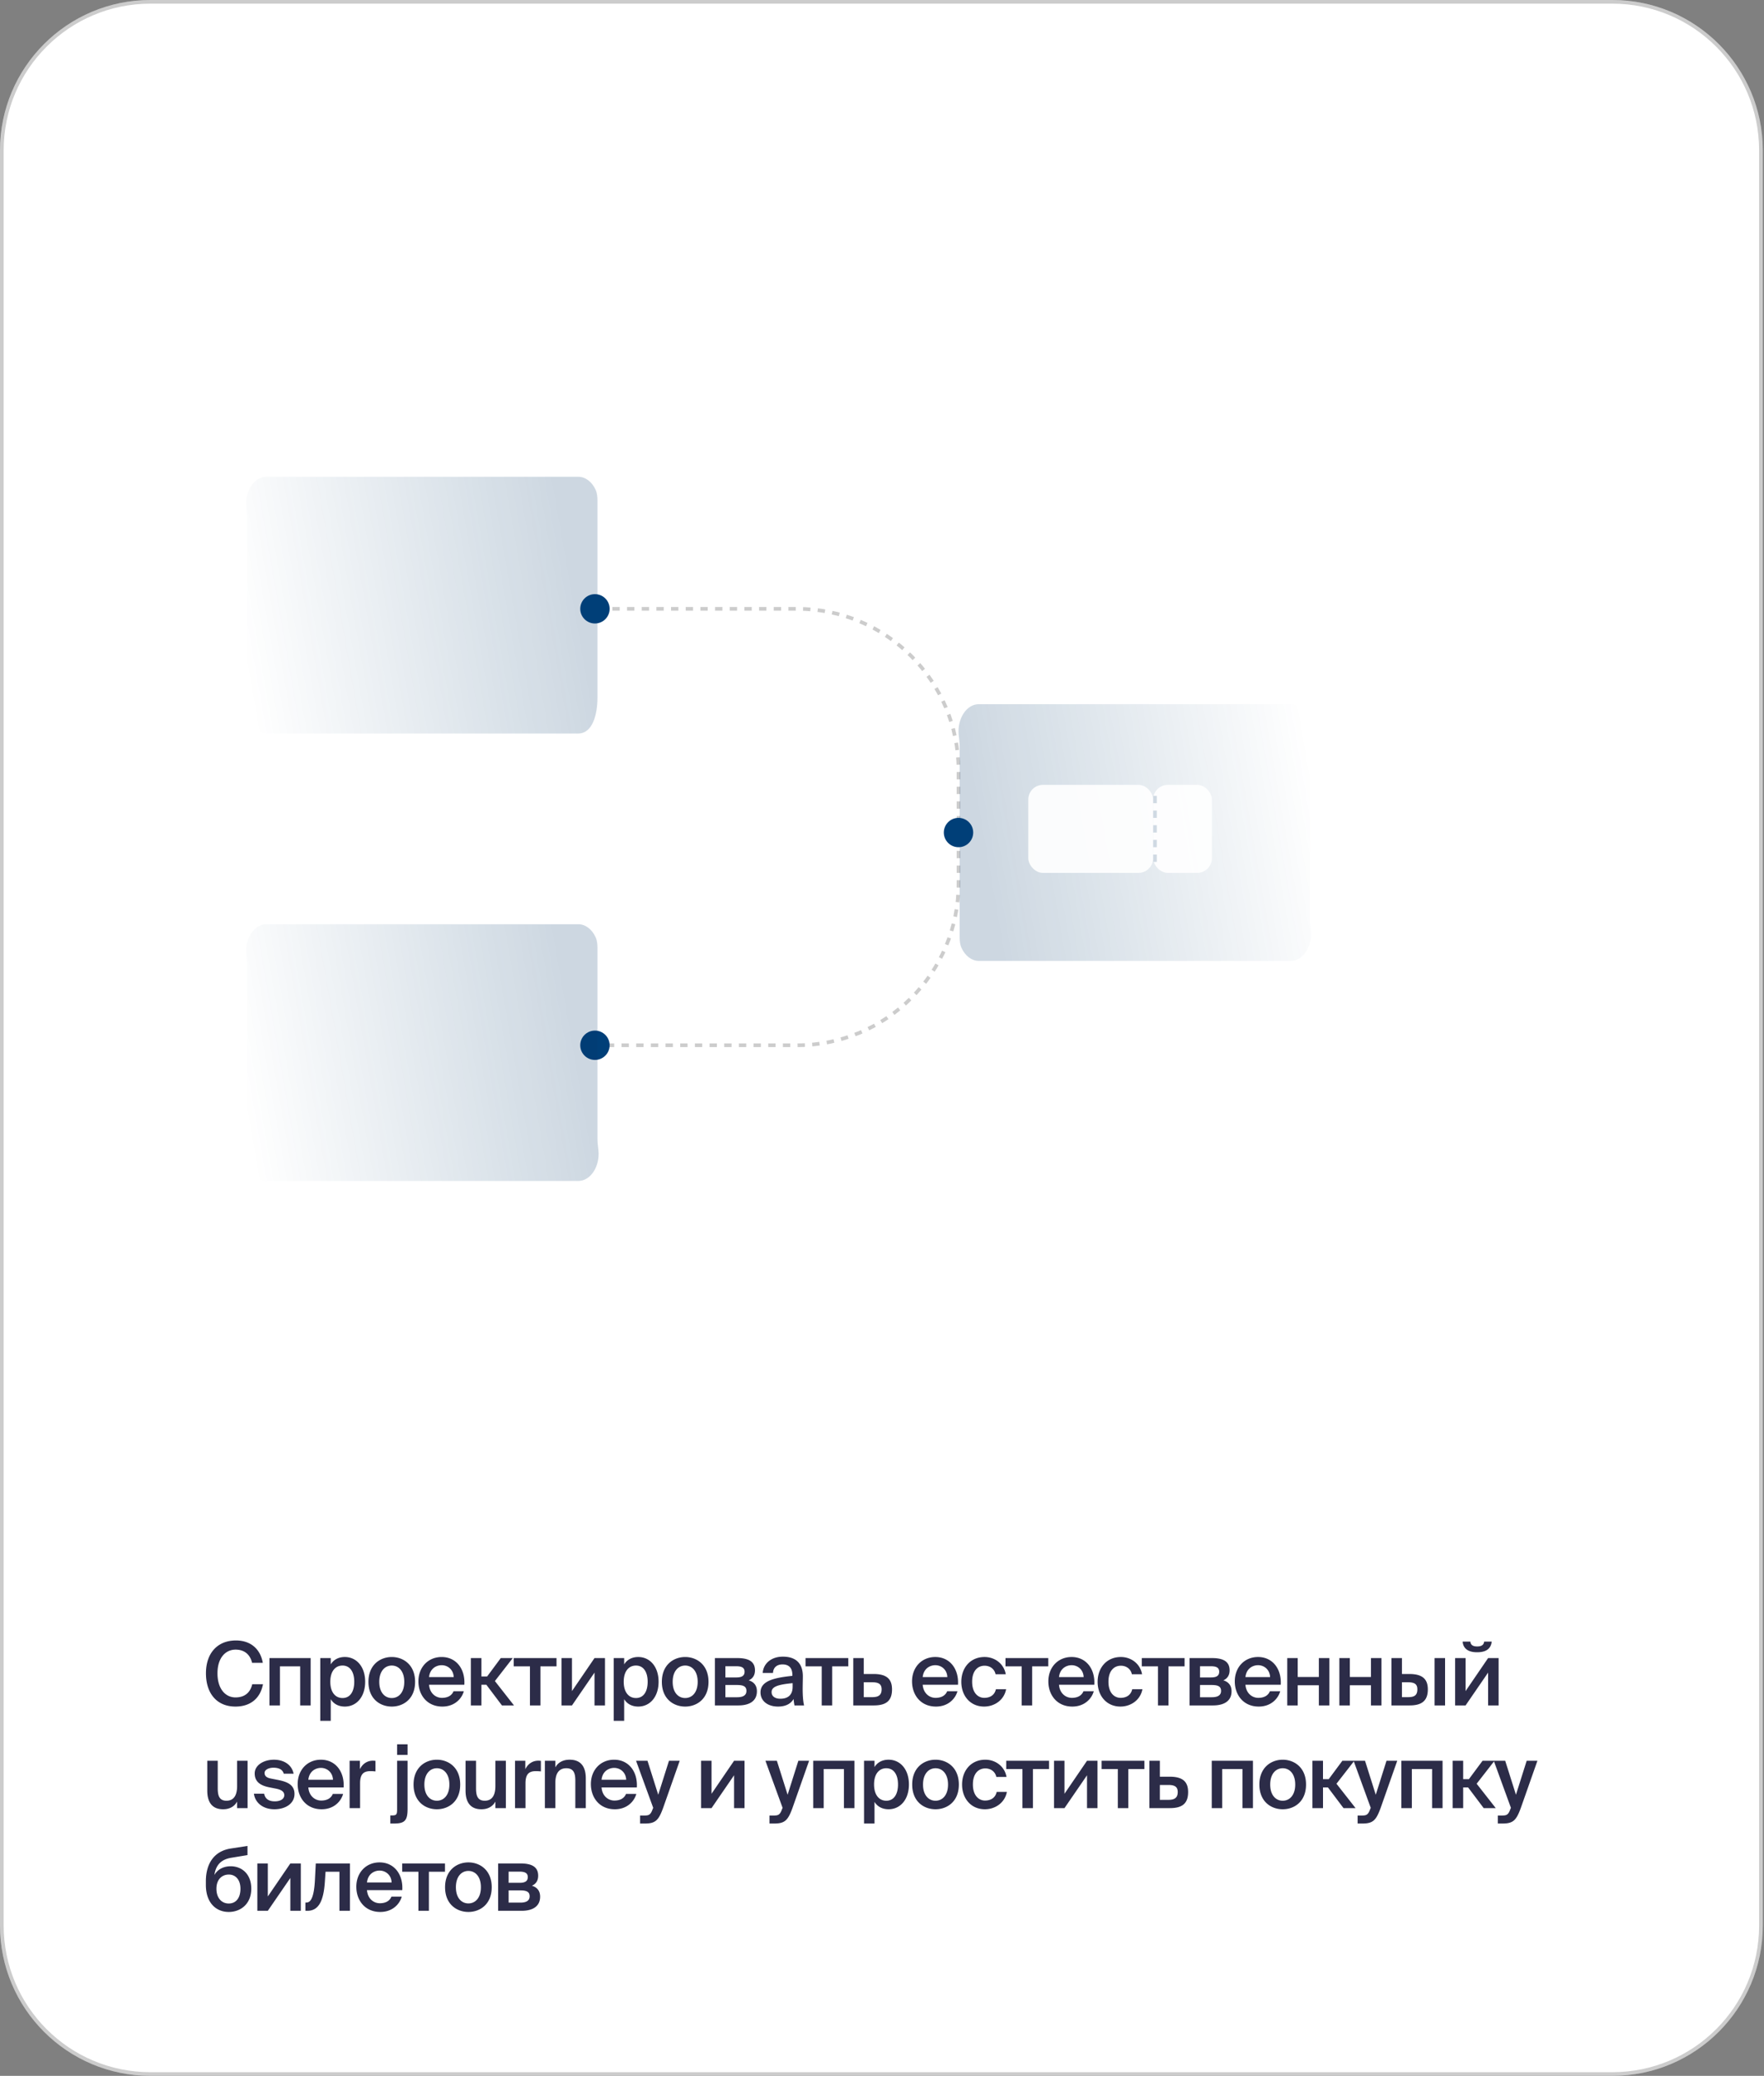
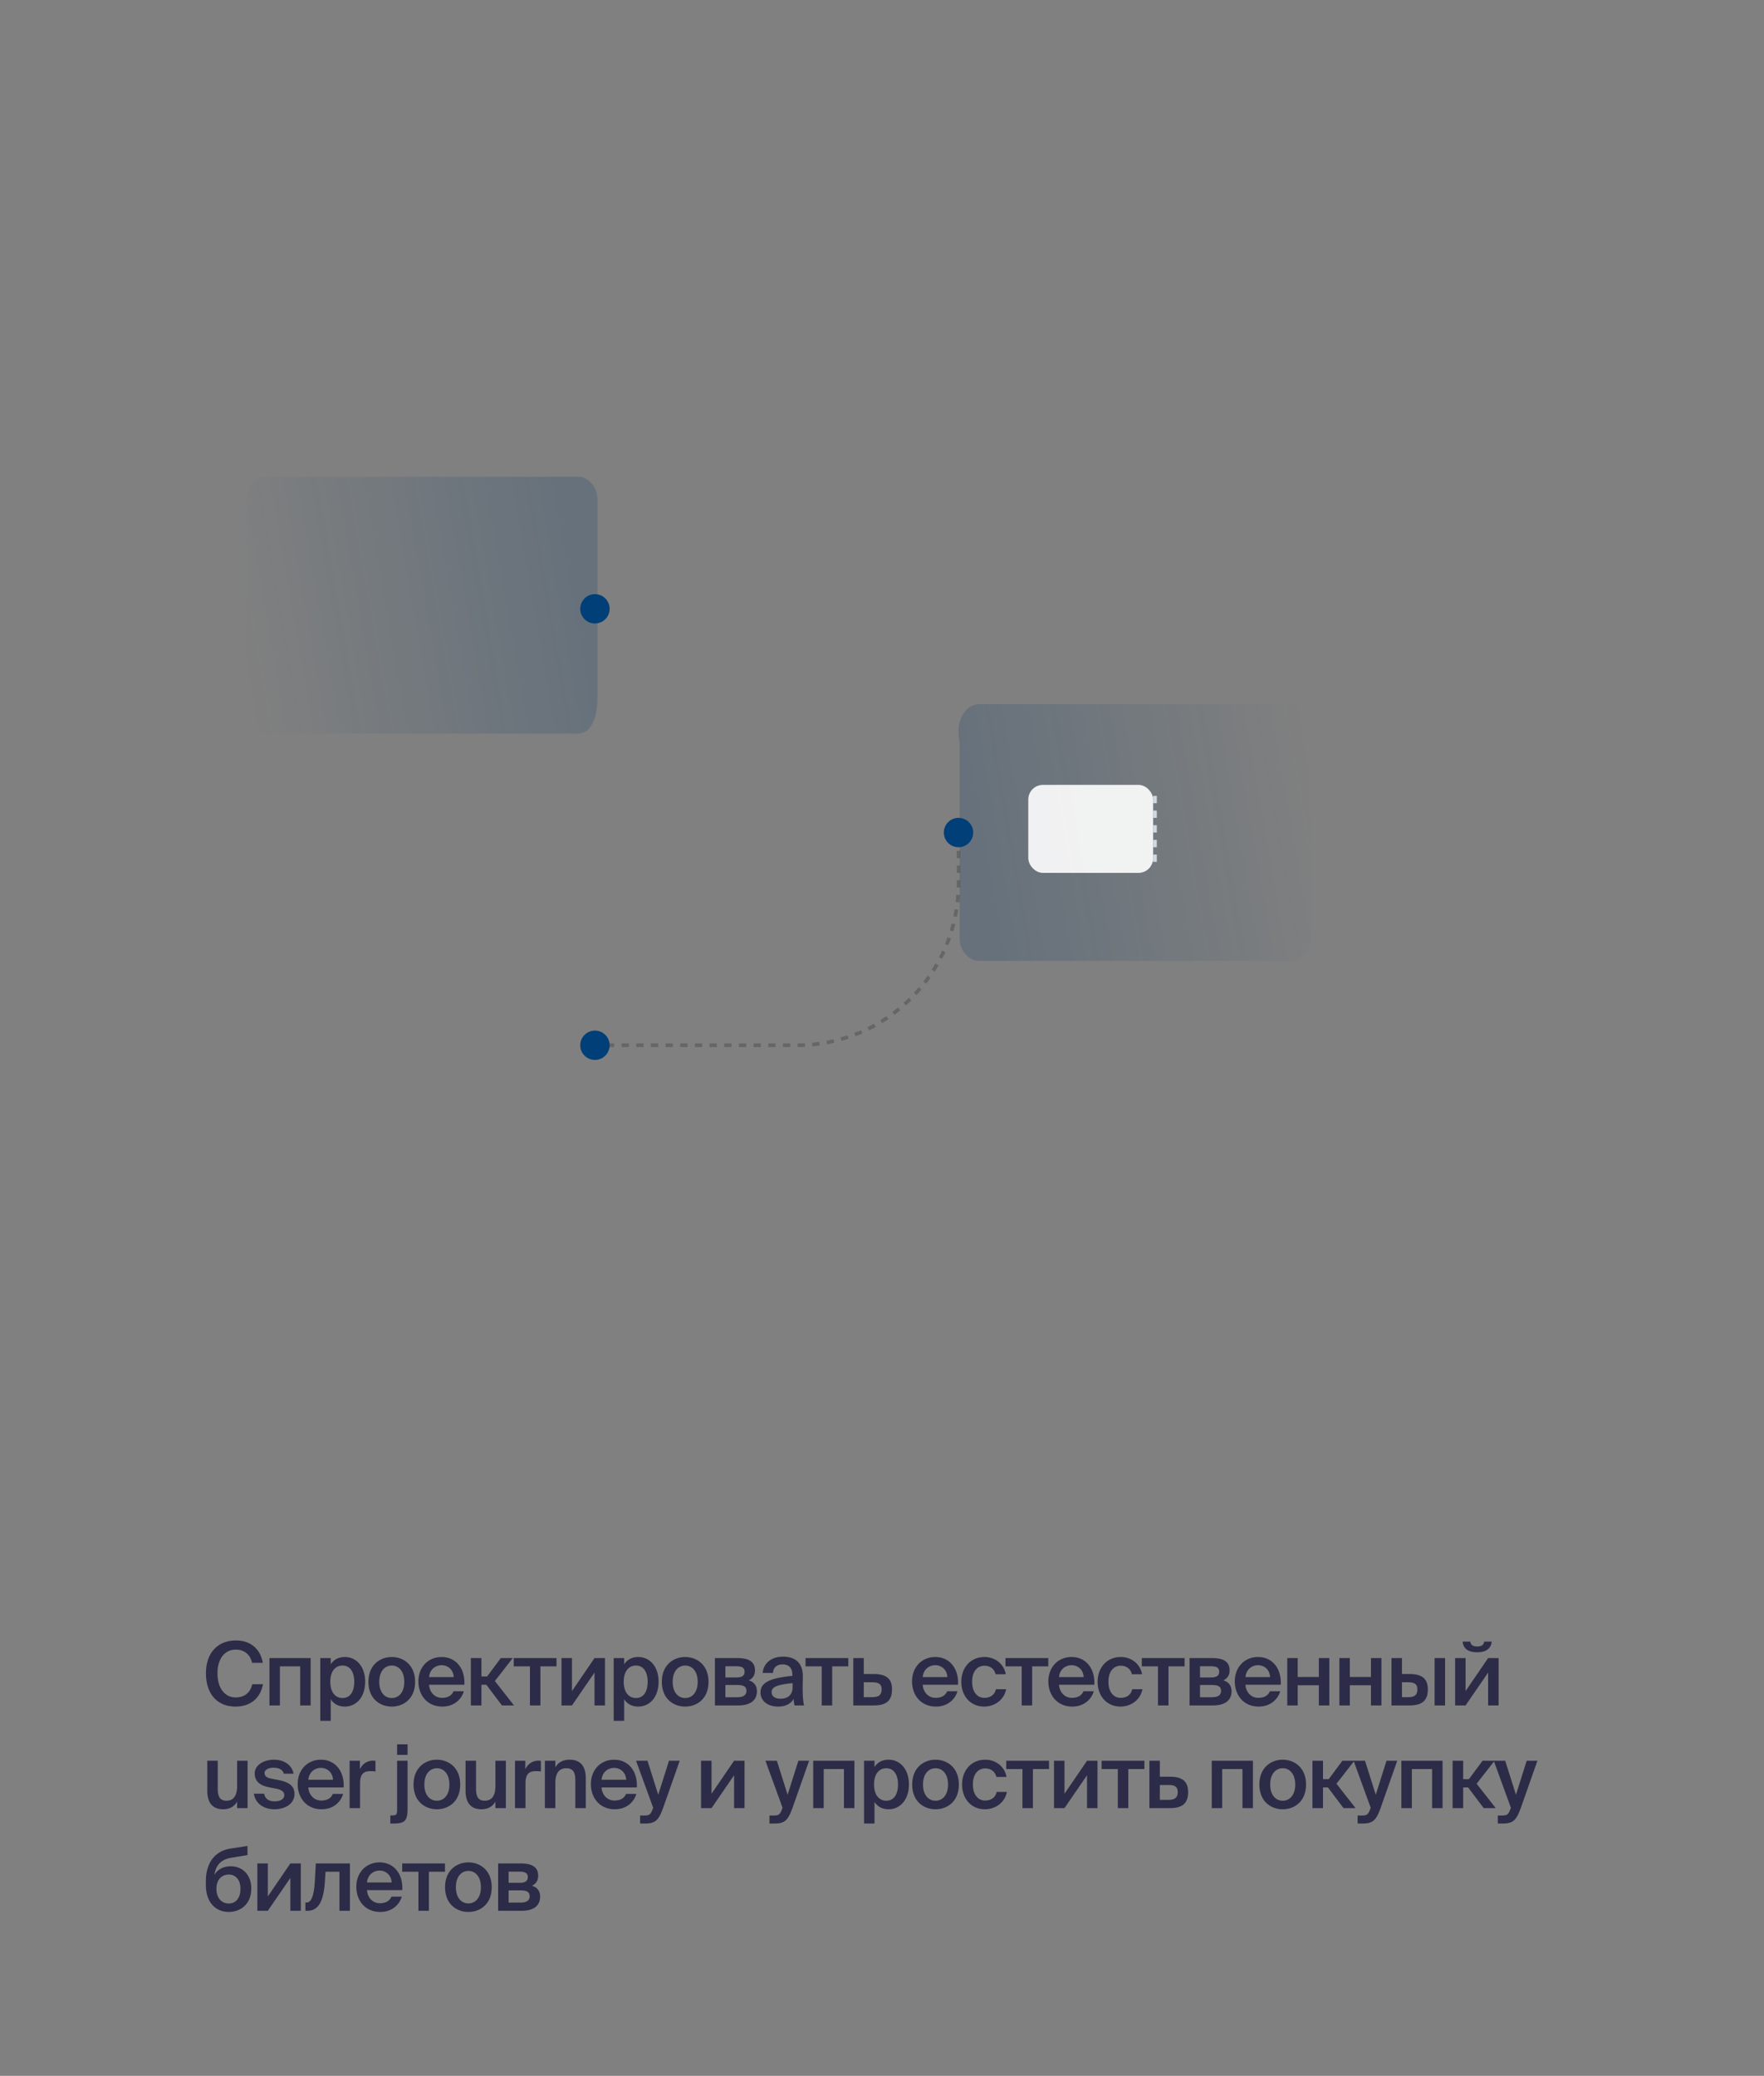
<svg xmlns="http://www.w3.org/2000/svg" width="481" height="566" fill="none">
  <rect width="100%" height="100%" fill="#808080" stroke="none" />
-   <path d="M0 41C0 18.356 18.356 0 41 0h398.668c22.643 0 41 18.356 41 41v484c0 22.644-18.357 41-41 41H41c-22.644 0-41-18.356-41-41V41Z" fill="#fff" />
-   <path d="M.5 41C.5 18.633 18.633.5 41 .5h398.668c22.367 0 40.5 18.133 40.5 40.5v484c0 22.368-18.133 40.5-40.5 40.5H41C18.632 565.5.5 547.368.5 525V41Z" stroke="#000" stroke-opacity=".2" />
  <path d="M68.78 459.216c-.551 2.4-2.183 3.6-4.56 3.6-2.783 0-4.92-2.352-4.92-6.576 0-4.2 2.185-6.456 4.945-6.456 2.28 0 3.936 1.224 4.488 3.6h2.928c-.696-3.912-3.456-6.096-7.32-6.096-5.064 0-8.184 3.48-8.184 8.952 0 5.472 2.952 9.072 8.04 9.072 4.032 0 6.768-2.184 7.512-6.096H68.78Zm15.927-7.128H73.475V465h2.856v-10.656h5.52V465h2.856v-12.912Zm5.36 6.456c0-2.976 1.464-4.416 3.336-4.416 2.016 0 3.192 1.704 3.192 4.416 0 2.76-1.176 4.44-3.192 4.44-1.872 0-3.336-1.464-3.336-4.44Zm-2.736-6.456V469.2h2.856v-5.904c.768 1.272 2.112 2.016 3.84 2.016 3.168 0 5.544-2.616 5.544-6.768 0-4.128-2.376-6.744-5.544-6.744-1.728 0-3.072.744-3.84 2.016v-1.728H87.33Zm16.086 6.48c0-2.976 1.584-4.44 3.408-4.44 1.824 0 3.408 1.464 3.408 4.44 0 2.976-1.584 4.416-3.408 4.416-1.824 0-3.408-1.44-3.408-4.416Zm3.408-6.768c-3.144 0-6.36 2.112-6.36 6.768 0 4.68 3.216 6.744 6.36 6.744s6.36-2.064 6.36-6.744c0-4.656-3.216-6.768-6.36-6.768Zm19.792 7.56c.264-4.32-2.232-7.56-6.192-7.56-3.672 0-6.336 2.76-6.336 6.648 0 3.72 2.376 6.864 6.528 6.864 3.312 0 5.28-2.112 5.856-4.176h-2.808c-.504 1.224-1.656 1.8-3.168 1.8-1.632 0-3.312-1.176-3.504-3.576h9.624Zm-6.192-5.328c1.68 0 3.216 1.224 3.288 3.24h-6.72c.264-2.424 2.088-3.24 3.432-3.24ZM136.864 465h3.288l-5.208-6.648 4.872-6.264h-3.264l-3.72 5.016h-1.56v-5.016h-2.88V465h2.88v-5.64h1.344l4.248 5.64Zm14.885-10.656v-2.256h-11.664v2.256h4.416V465h2.856v-10.656h4.392Zm13.215-2.256h-2.856l-6.144 9v-9h-2.856V465h2.856l6.144-8.952V465h2.856v-12.912Zm5.111 6.456c0-2.976 1.464-4.416 3.336-4.416 2.016 0 3.192 1.704 3.192 4.416 0 2.76-1.176 4.44-3.192 4.44-1.872 0-3.336-1.464-3.336-4.44Zm-2.736-6.456V469.2h2.856v-5.904c.768 1.272 2.112 2.016 3.84 2.016 3.168 0 5.544-2.616 5.544-6.768 0-4.128-2.376-6.744-5.544-6.744-1.728 0-3.072.744-3.84 2.016v-1.728h-2.856Zm16.086 6.48c0-2.976 1.584-4.44 3.408-4.44 1.824 0 3.408 1.464 3.408 4.44 0 2.976-1.584 4.416-3.408 4.416-1.824 0-3.408-1.44-3.408-4.416Zm3.408-6.768c-3.144 0-6.36 2.112-6.36 6.768 0 4.68 3.216 6.744 6.36 6.744s6.36-2.064 6.36-6.744c0-4.656-3.216-6.768-6.36-6.768Zm8.108.288V465h6.384c2.904 0 5.064-1.104 5.064-3.864 0-1.704-.96-2.592-2.232-2.976 1.128-.504 1.704-1.416 1.704-2.736 0-2.664-2.16-3.336-4.848-3.336h-6.072Zm2.856 5.28v-3.048h2.976c1.416 0 2.256.36 2.256 1.488 0 1.152-.816 1.56-2.232 1.56h-3Zm0 2.064h3.168c1.728 0 2.568.384 2.568 1.608 0 1.152-.84 1.728-2.544 1.728h-3.192v-3.336Zm18.335.48c0 2.208-1.248 3.264-3.36 3.264-1.44 0-2.376-.672-2.376-1.8 0-1.464 1.656-2.064 5.736-2.448v.984Zm-3.984 5.4c1.92 0 3.408-.648 4.248-2.064.072.888.144 1.2.24 1.752h2.616c-.264-1.08-.384-2.784-.384-4.416 0-1.176.048-2.712.048-3.336.072-4.128-2.352-5.544-5.448-5.544-3.12 0-5.304 1.824-5.496 4.44h2.808c.072-1.56 1.152-2.328 2.592-2.328 1.44 0 2.688.672 2.688 2.88v.24c-4.704.504-8.688 1.272-8.688 4.512 0 2.352 1.968 3.864 4.776 3.864Zm19.164-10.968v-2.256h-11.664v2.256h4.416V465h2.856v-10.656h4.392Zm4.215 2.088v-4.344h-2.856V465h5.568c3.216 0 4.992-1.104 4.992-4.368 0-2.856-1.488-4.2-5.04-4.2h-2.664Zm0 6.312v-4.056h2.304c1.728 0 2.568.48 2.568 1.92 0 1.56-.84 2.136-2.544 2.136h-2.328Zm25.694-3.384c.264-4.32-2.232-7.56-6.192-7.56-3.672 0-6.336 2.76-6.336 6.648 0 3.72 2.376 6.864 6.528 6.864 3.312 0 5.28-2.112 5.856-4.176h-2.808c-.504 1.224-1.656 1.8-3.168 1.8-1.632 0-3.312-1.176-3.504-3.576h9.624Zm-6.192-5.328c1.68 0 3.216 1.224 3.288 3.24h-6.72c.264-2.424 2.088-3.24 3.432-3.24Zm13.435-2.232c-3.864 0-6.336 2.928-6.336 6.768s2.472 6.744 6.216 6.744c2.76 0 5.424-1.704 6-4.728h-2.784c-.384 1.728-1.752 2.352-3.168 2.352-1.68 0-3.312-1.32-3.312-4.392 0-3.048 1.584-4.368 3.384-4.368 1.56 0 2.736.96 3 2.328h2.784c-.504-2.856-2.952-4.704-5.784-4.704Zm17.373 2.544v-2.256h-11.664v2.256h4.416V465h2.856v-10.656h4.392Zm12.552 5.016c.264-4.32-2.232-7.56-6.192-7.56-3.672 0-6.336 2.76-6.336 6.648 0 3.72 2.376 6.864 6.528 6.864 3.312 0 5.28-2.112 5.856-4.176h-2.808c-.504 1.224-1.656 1.8-3.168 1.8-1.632 0-3.312-1.176-3.504-3.576h9.624Zm-6.192-5.328c1.68 0 3.216 1.224 3.288 3.24h-6.72c.264-2.424 2.088-3.24 3.432-3.24Zm13.435-2.232c-3.864 0-6.336 2.928-6.336 6.768s2.472 6.744 6.216 6.744c2.76 0 5.424-1.704 6-4.728h-2.784c-.384 1.728-1.752 2.352-3.168 2.352-1.68 0-3.312-1.32-3.312-4.392 0-3.048 1.584-4.368 3.384-4.368 1.56 0 2.736.96 3 2.328h2.784c-.504-2.856-2.952-4.704-5.784-4.704Zm17.373 2.544v-2.256h-11.664v2.256h4.416V465h2.856v-10.656h4.392Zm1.359-2.256V465h6.384c2.904 0 5.064-1.104 5.064-3.864 0-1.704-.96-2.592-2.232-2.976 1.128-.504 1.704-1.416 1.704-2.736 0-2.664-2.16-3.336-4.848-3.336h-6.072Zm2.856 5.28v-3.048h2.976c1.416 0 2.256.36 2.256 1.488 0 1.152-.816 1.56-2.232 1.56h-3Zm0 2.064h3.168c1.728 0 2.568.384 2.568 1.608 0 1.152-.84 1.728-2.544 1.728h-3.192v-3.336Zm22.007-.072c.264-4.32-2.232-7.56-6.192-7.56-3.672 0-6.336 2.76-6.336 6.648 0 3.72 2.376 6.864 6.528 6.864 3.312 0 5.28-2.112 5.856-4.176h-2.808c-.504 1.224-1.656 1.8-3.168 1.8-1.632 0-3.312-1.176-3.504-3.576h9.624Zm-6.192-5.328c1.68 0 3.216 1.224 3.288 3.24h-6.72c.264-2.424 2.088-3.24 3.432-3.24ZM362.474 465v-12.912h-2.856v5.16h-5.76v-5.16h-2.856V465h2.856v-5.496h5.76V465h2.856Zm14.21 0v-12.912h-2.856v5.16h-5.76v-5.16h-2.856V465h2.856v-5.496h5.76V465h2.856Zm7.658 0c3.168 0 4.992-1.104 4.992-4.368 0-2.856-1.512-4.2-5.064-4.2h-1.992v-4.344h-2.856V465h4.92Zm-2.064-6.312h1.632c1.728 0 2.568.456 2.568 1.92 0 1.632-.816 2.136-2.544 2.136h-1.656v-4.056Zm11.76 6.312v-12.912h-2.856V465h2.856Zm10.654-17.4c-.096.864-.672 1.32-1.896 1.32-1.248 0-1.776-.456-1.872-1.32h-2.088c.12 1.704 1.272 2.904 3.936 2.904 2.736 0 3.792-1.2 3.984-2.904h-2.064Zm3.936 4.488h-2.856l-6.144 9v-9h-2.856V465h2.856l6.144-8.952V465h2.856v-12.912ZM64.653 493h2.856v-12.912h-2.856v6.888c0 2.328-.768 4.008-2.904 4.008s-2.376-1.704-2.376-3.456v-7.44h-2.856v8.136c0 3.072 1.248 5.088 4.32 5.088 1.752 0 3.072-.744 3.816-2.088V493Zm15.407-9.384c-.528-2.592-2.832-3.816-5.352-3.816-2.784 0-5.256 1.464-5.256 3.744 0 2.376 1.704 3.312 3.888 3.768l1.944.384c1.272.264 2.232.72 2.232 1.776s-1.08 1.68-2.592 1.68c-1.704 0-2.64-.744-2.904-2.088h-2.784c.312 2.424 2.424 4.248 5.592 4.248 2.928 0 5.472-1.488 5.472-4.176 0-2.52-1.992-3.336-4.608-3.84l-1.824-.36c-1.128-.216-1.728-.672-1.728-1.536s1.152-1.416 2.4-1.416c1.44 0 2.52.456 2.832 1.632h2.688Zm13.638 3.744c.264-4.32-2.232-7.56-6.192-7.56-3.672 0-6.336 2.76-6.336 6.648 0 3.72 2.376 6.864 6.528 6.864 3.312 0 5.28-2.112 5.856-4.176h-2.808c-.504 1.224-1.656 1.8-3.168 1.8-1.632 0-3.312-1.176-3.504-3.576h9.624Zm-6.192-5.328c1.68 0 3.216 1.224 3.288 3.24h-6.72c.264-2.424 2.088-3.24 3.432-3.24Zm14.879-1.92a7.74 7.74 0 0 0-.744-.048c-1.56.024-2.808.888-3.504 2.328v-2.304H95.33V493h2.856v-6.768c0-2.592 1.032-3.312 2.832-3.312.432 0 .888.024 1.368.072v-2.88Zm5.895-4.512v2.88h2.856v-2.88h-2.856Zm0 17.712c0 1.368-.144 1.68-1.32 1.68h-.528v2.208h.96c2.952 0 3.744-.768 3.744-4.008v-13.104h-2.856v13.224Zm7.438-6.744c0-2.976 1.584-4.44 3.408-4.44 1.824 0 3.408 1.464 3.408 4.44 0 2.976-1.584 4.416-3.408 4.416-1.824 0-3.408-1.44-3.408-4.416Zm3.408-6.768c-3.144 0-6.36 2.112-6.36 6.768 0 4.68 3.216 6.744 6.36 6.744s6.36-2.064 6.36-6.744c0-4.656-3.216-6.768-6.36-6.768Zm15.955 13.2h2.856v-12.912h-2.856v6.888c0 2.328-.768 4.008-2.904 4.008s-2.376-1.704-2.376-3.456v-7.44h-2.856v8.136c0 3.072 1.248 5.088 4.32 5.088 1.752 0 3.072-.744 3.816-2.088V493Zm12.407-12.888a7.74 7.74 0 0 0-.744-.048c-1.56.024-2.808.888-3.504 2.328v-2.304h-2.808V493h2.856v-6.768c0-2.592 1.032-3.312 2.832-3.312.432 0 .888.024 1.368.072v-2.88Zm3.94-.024h-2.856V493h2.856v-6.864c0-2.328.792-4.008 3-4.008s2.448 1.704 2.448 3.456V493h2.856v-8.112c0-3.072-1.272-5.088-4.392-5.088-1.824 0-3.168.744-3.912 2.088v-1.8Zm22.221 7.272c.264-4.32-2.232-7.56-6.192-7.56-3.672 0-6.336 2.76-6.336 6.648 0 3.72 2.376 6.864 6.528 6.864 3.312 0 5.28-2.112 5.856-4.176h-2.808c-.504 1.224-1.656 1.8-3.168 1.8-1.632 0-3.312-1.176-3.504-3.576h9.624Zm-6.192-5.328c1.68 0 3.216 1.224 3.288 3.24h-6.72c.264-2.424 2.088-3.24 3.432-3.24Zm8.381 15.168c2.904 0 3.744-.888 4.968-4.224l4.536-12.888h-2.928l-2.928 9.264-2.928-9.264h-3.12l4.68 12.84-.144.312c-.576 1.68-1.104 1.776-2.352 1.776h-1.08v2.184h1.296Zm27.181-17.112h-2.856l-6.144 9v-9h-2.856V493h2.856l6.144-8.952V493h2.856v-12.912Zm8.098 17.112c2.904 0 3.744-.888 4.968-4.224l4.536-12.888h-2.928l-2.928 9.264-2.928-9.264h-3.12l4.68 12.84-.144.312c-.576 1.68-1.104 1.776-2.352 1.776h-1.08v2.184h1.296Zm21.861-17.112h-11.232V493h2.856v-10.656h5.52V493h2.856v-12.912Zm5.359 6.456c0-2.976 1.464-4.416 3.336-4.416 2.016 0 3.192 1.704 3.192 4.416 0 2.76-1.176 4.44-3.192 4.44-1.872 0-3.336-1.464-3.336-4.44Zm-2.736-6.456V497.2h2.856v-5.904c.768 1.272 2.112 2.016 3.84 2.016 3.168 0 5.544-2.616 5.544-6.768 0-4.128-2.376-6.744-5.544-6.744-1.728 0-3.072.744-3.84 2.016v-1.728h-2.856Zm16.087 6.48c0-2.976 1.584-4.44 3.408-4.44 1.824 0 3.408 1.464 3.408 4.44 0 2.976-1.584 4.416-3.408 4.416-1.824 0-3.408-1.44-3.408-4.416Zm3.408-6.768c-3.144 0-6.36 2.112-6.36 6.768 0 4.68 3.216 6.744 6.36 6.744s6.36-2.064 6.36-6.744c0-4.656-3.216-6.768-6.36-6.768Zm13.575 0c-3.864 0-6.336 2.928-6.336 6.768s2.472 6.744 6.216 6.744c2.76 0 5.424-1.704 6-4.728h-2.784c-.384 1.728-1.752 2.352-3.168 2.352-1.68 0-3.312-1.32-3.312-4.392 0-3.048 1.584-4.368 3.384-4.368 1.56 0 2.736.96 3 2.328h2.784c-.504-2.856-2.952-4.704-5.784-4.704Zm17.373 2.544v-2.256H274.38v2.256h4.416V493h2.856v-10.656h4.392Zm13.215-2.256h-2.856l-6.144 9v-9h-2.856V493h2.856l6.144-8.952V493h2.856v-12.912Zm12.791 2.256v-2.256h-11.664v2.256h4.416V493h2.856v-10.656h4.392Zm4.215 2.088v-4.344h-2.856V493h5.568c3.216 0 4.992-1.104 4.992-4.368 0-2.856-1.488-4.2-5.04-4.2h-2.664Zm0 6.312v-4.056h2.304c1.728 0 2.568.48 2.568 1.92 0 1.56-.84 2.136-2.544 2.136h-2.328Zm25.381-10.656h-11.232V493h2.856v-10.656h5.52V493h2.856v-12.912Zm4.711 6.48c0-2.976 1.584-4.44 3.408-4.44 1.824 0 3.408 1.464 3.408 4.44 0 2.976-1.584 4.416-3.408 4.416-1.824 0-3.408-1.44-3.408-4.416Zm3.408-6.768c-3.144 0-6.36 2.112-6.36 6.768 0 4.68 3.216 6.744 6.36 6.744s6.36-2.064 6.36-6.744c0-4.656-3.216-6.768-6.36-6.768Zm16.579 13.2h3.288l-5.208-6.648 4.872-6.264h-3.264l-3.72 5.016h-1.56v-5.016h-2.88V493h2.88v-5.64h1.344l4.248 5.64Zm5.147 4.2c2.904 0 3.744-.888 4.968-4.224l4.536-12.888h-2.928l-2.928 9.264-2.928-9.264h-3.12l4.68 12.84-.144.312c-.576 1.68-1.104 1.776-2.352 1.776h-1.08v2.184h1.296Zm21.861-17.112H382.12V493h2.856v-10.656h5.52V493h2.856v-12.912ZM404.567 493h3.288l-5.208-6.648 4.872-6.264h-3.264l-3.72 5.016h-1.56v-5.016h-2.88V493h2.88v-5.64h1.344l4.248 5.64Zm5.147 4.2c2.904 0 3.744-.888 4.968-4.224l4.536-12.888h-2.928l-2.928 9.264-2.928-9.264h-3.12l4.68 12.84-.144.312c-.576 1.68-1.104 1.776-2.352 1.776h-1.08v2.184h1.296ZM62.901 508.856c-1.824 0-3.504.744-4.44 2.376.456-3.192 2.328-4.32 4.656-4.704l4.368-.72v-2.496l-4.512.696c-4.584.696-6.768 4.08-6.84 8.76v1.152c0 4.968 2.832 7.392 6.24 7.392 3.24 0 6.144-2.184 6.144-6.336 0-4.056-2.616-6.12-5.616-6.12Zm-.528 10.152c-1.944 0-3.36-1.512-3.36-4.032 0-2.592 1.584-3.864 3.384-3.864 1.728 0 3.168 1.296 3.168 3.864 0 2.616-1.296 4.032-3.192 4.032Zm19.654-10.92H79.17l-6.144 9v-9H70.17V521h2.856l6.144-8.952V521h2.856v-12.912ZM95.417 521v-12.912h-9.312l-.24 4.632c-.264 4.896-1.248 6.024-2.304 6.024h-.288V521h.528c2.976 0 4.416-2.472 4.776-7.872l.192-2.784h3.792V521h2.856Zm14.272-5.64c.264-4.32-2.232-7.56-6.192-7.56-3.672 0-6.336 2.76-6.336 6.648 0 3.72 2.376 6.864 6.528 6.864 3.312 0 5.28-2.112 5.856-4.176h-2.808c-.504 1.224-1.656 1.8-3.168 1.8-1.632 0-3.312-1.176-3.504-3.576h9.624Zm-6.192-5.328c1.68 0 3.216 1.224 3.288 3.24h-6.72c.264-2.424 2.088-3.24 3.432-3.24Zm17.841.312v-2.256h-11.664v2.256h4.416V521h2.856v-10.656h4.392Zm2.975 4.224c0-2.976 1.584-4.44 3.408-4.44 1.824 0 3.408 1.464 3.408 4.44 0 2.976-1.584 4.416-3.408 4.416-1.824 0-3.408-1.44-3.408-4.416Zm3.408-6.768c-3.144 0-6.36 2.112-6.36 6.768 0 4.68 3.216 6.744 6.36 6.744s6.36-2.064 6.36-6.744c0-4.656-3.216-6.768-6.36-6.768Zm8.107.288V521h6.384c2.904 0 5.064-1.104 5.064-3.864 0-1.704-.96-2.592-2.232-2.976 1.128-.504 1.704-1.416 1.704-2.736 0-2.664-2.16-3.336-4.848-3.336h-6.072Zm2.856 5.28v-3.048h2.976c1.416 0 2.256.36 2.256 1.488 0 1.152-.816 1.56-2.232 1.56h-3Zm0 2.064h3.168c1.728 0 2.568.384 2.568 1.608 0 1.152-.84 1.728-2.544 1.728h-3.192v-3.336Z" fill="#2C2C48" />
  <path opacity=".2" d="M157.676 200c3.814 0 5.238-5 5.238-9.825v-53.669c0-1.021-.087-2.058-.515-2.985-.994-2.156-2.77-3.521-4.723-3.521H72.642c-3.415 0-5.917 4.021-5.506 8.312.098 1.016.268 2.03.268 3.051v52.131c0 1.021.087 2.058.514 2.985.994 2.156 2.77 3.521 4.724 3.521h85.034Z" fill="url(#a)" />
-   <path opacity=".2" d="M261.363 228.5V210c0-24.301-19.7-44-44-44h-54.137" stroke="#000" stroke-dasharray="2 2" />
  <path opacity=".2" d="M261.363 228v13c0 24.301-19.7 44-44 44h-54.137" stroke="#000" stroke-dasharray="2 2" />
  <ellipse cx="162.225" cy="285" rx="4.006" ry="4" fill="#003F78" />
-   <path opacity=".2" d="M157.677 322c3.414 0 5.916-4.021 5.505-8.312-.097-1.016-.267-2.03-.267-3.051v-52.131c0-1.021-.087-2.058-.515-2.985-.994-2.156-2.77-3.521-4.723-3.521H72.643c-3.415 0-5.917 4.021-5.506 8.312.098 1.016.268 2.03.268 3.051v52.131c0 1.021.087 2.058.514 2.985.994 2.156 2.77 3.521 4.724 3.521h85.034Z" fill="url(#b)" />
  <path opacity=".2" d="M266.913 192c-3.415 0-5.917 4.021-5.506 8.312.097 1.016.268 2.03.268 3.051v52.131c0 1.021.087 2.058.514 2.985.994 2.156 2.77 3.521 4.724 3.521h85.034c3.414 0 5.916-4.021 5.505-8.312-.097-1.016-.268-2.03-.268-3.051v-52.131c0-1.021-.087-2.058-.514-2.985-.994-2.156-2.77-3.521-4.723-3.521h-85.034Z" fill="url(#c)" />
  <ellipse cx="261.363" cy="227" rx="4.006" ry="4" fill="#003F78" />
  <ellipse cx="162.225" cy="166" rx="4.006" ry="4" fill="#003F78" />
  <rect opacity=".9" x="280.388" y="214" width="34.047" height="24" rx="4" fill="#fff" />
-   <rect opacity=".9" x="314.436" y="214" width="16.022" height="24" rx="4" fill="#fff" />
  <path stroke="#CFD9E3" stroke-dasharray="2 2" d="M314.936 217v19" />
  <defs>
    <linearGradient id="a" x1="152.74" y1="138.699" x2="62.08" y2="154.449" gradientUnits="userSpaceOnUse">
      <stop stop-color="#03396A" />
      <stop offset="1" stop-color="#03396A" stop-opacity="0" />
    </linearGradient>
    <linearGradient id="b" x1="152.741" y1="260.699" x2="62.081" y2="276.449" gradientUnits="userSpaceOnUse">
      <stop stop-color="#03396A" />
      <stop offset="1" stop-color="#03396A" stop-opacity="0" />
    </linearGradient>
    <linearGradient id="c" x1="271.848" y1="253.301" x2="362.508" y2="237.551" gradientUnits="userSpaceOnUse">
      <stop stop-color="#03396A" />
      <stop offset="1" stop-color="#03396A" stop-opacity="0" />
    </linearGradient>
  </defs>
</svg>